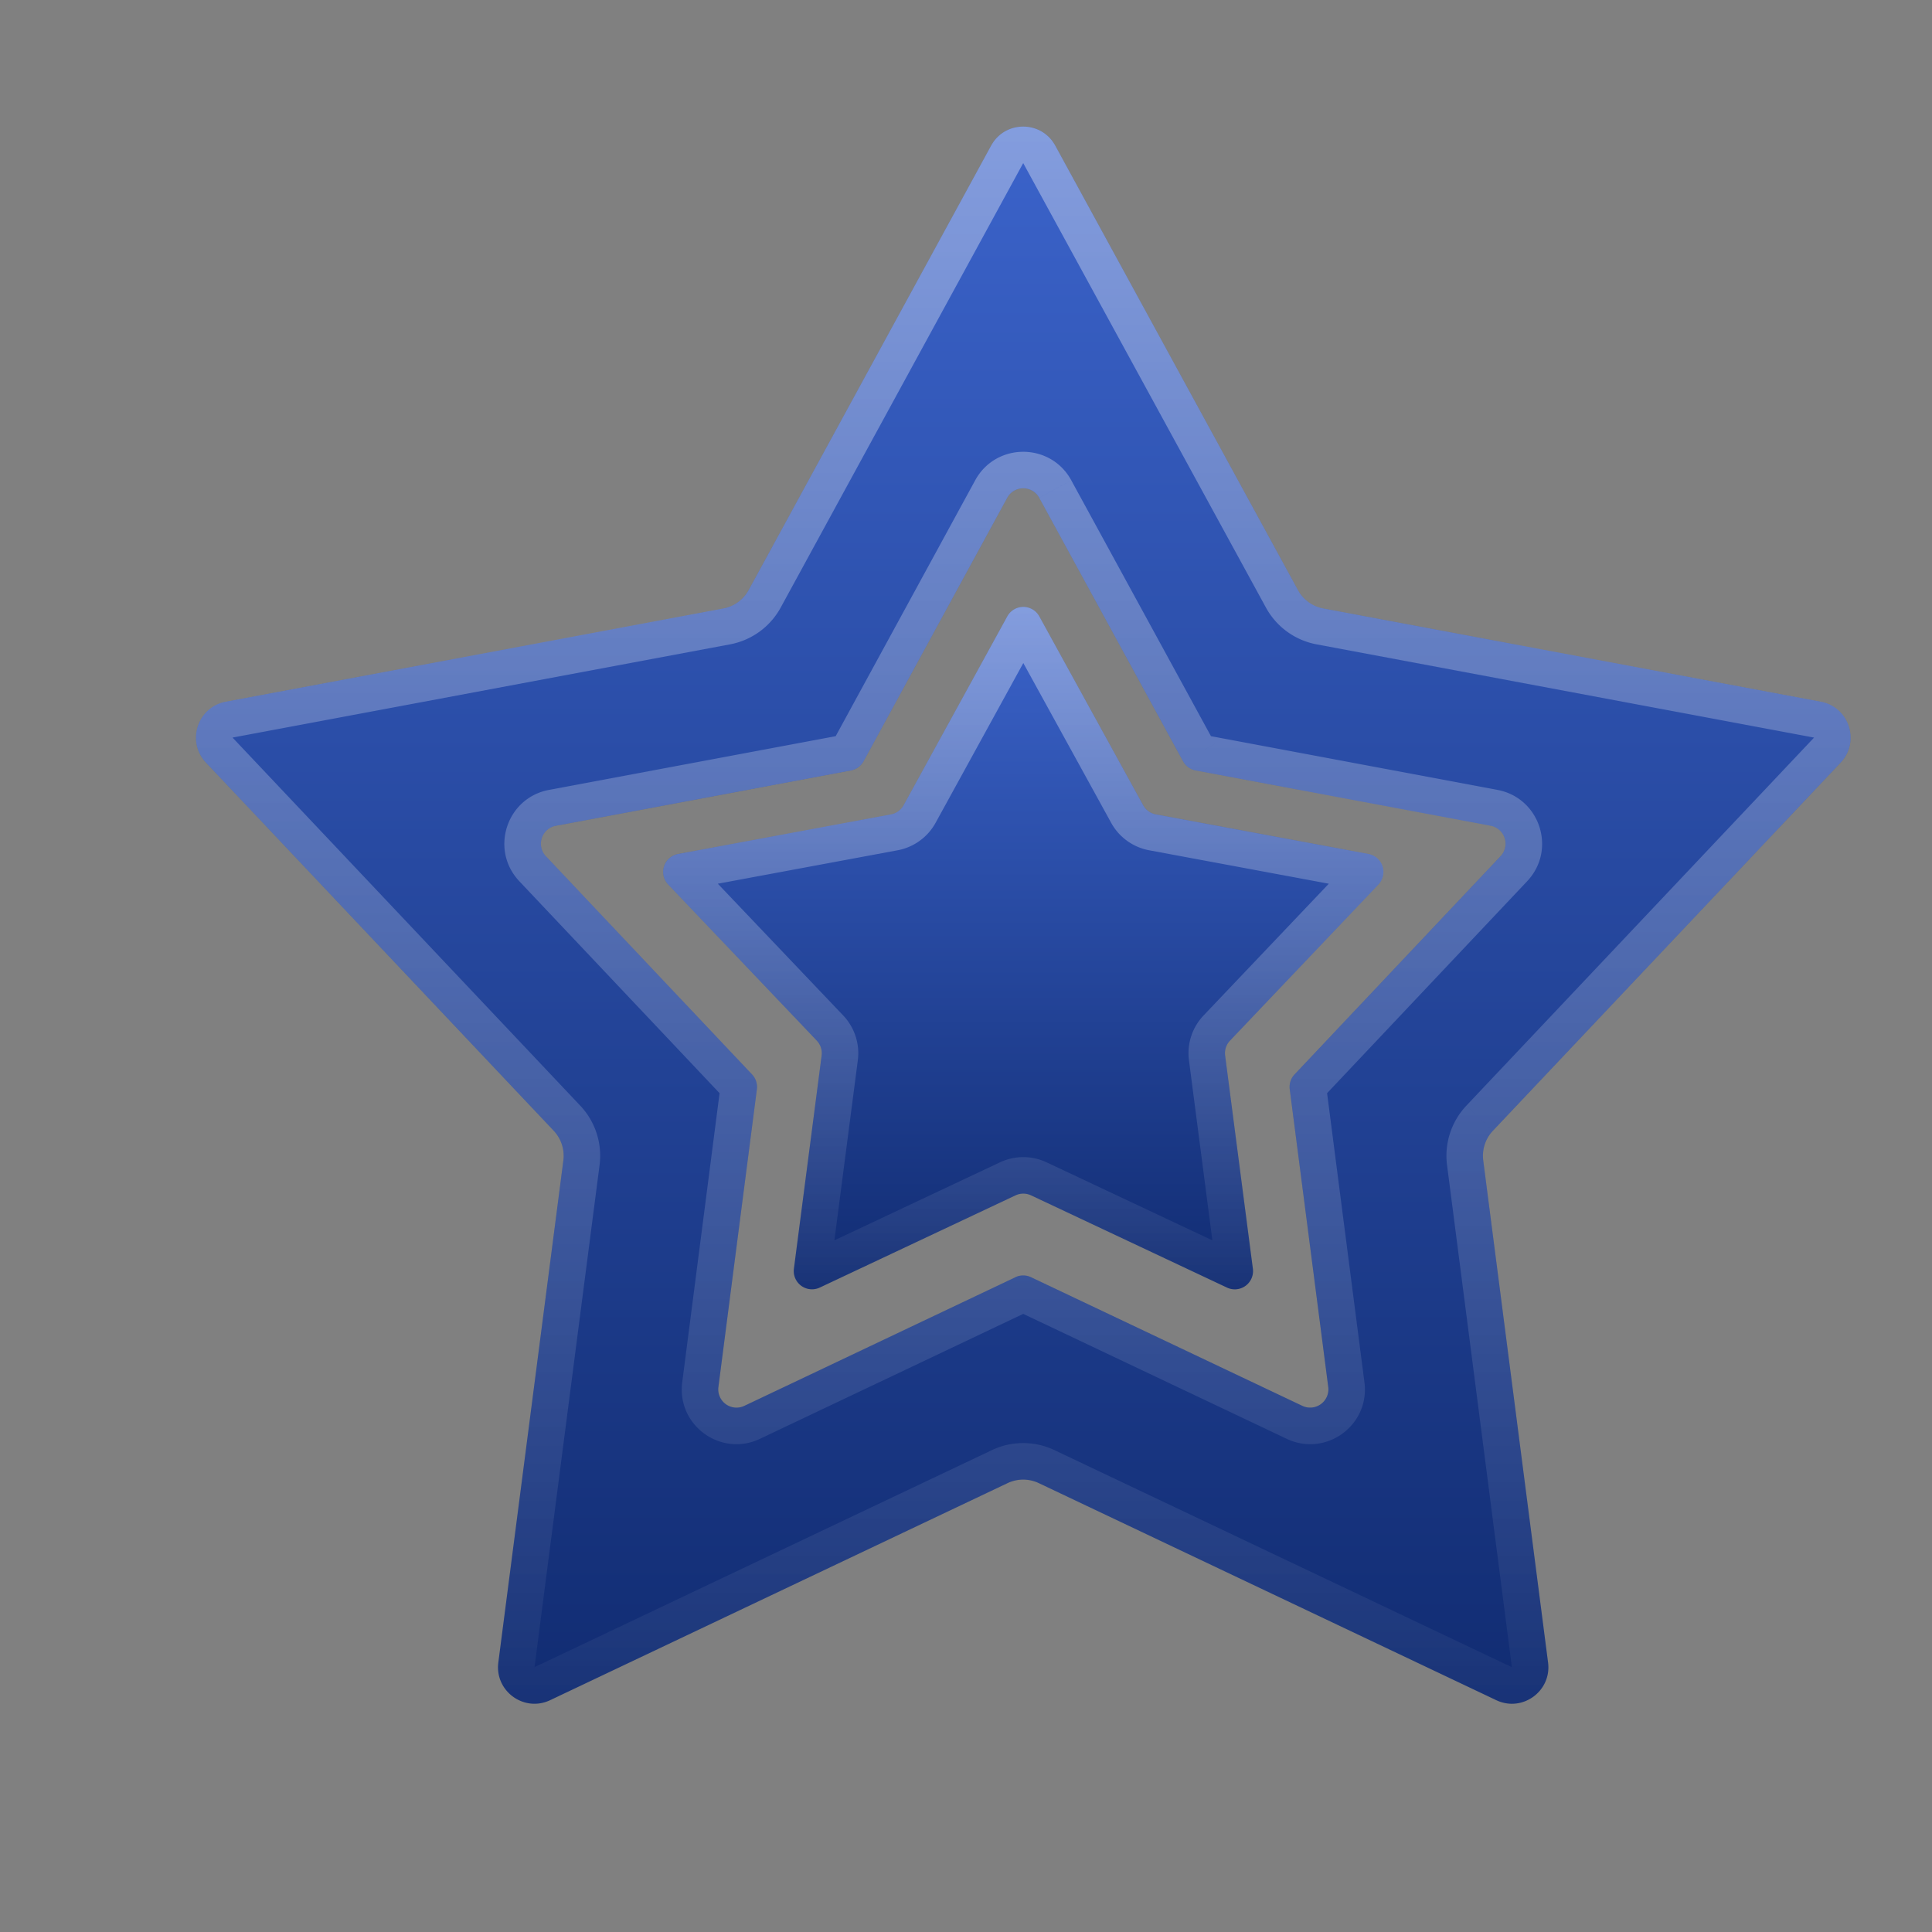
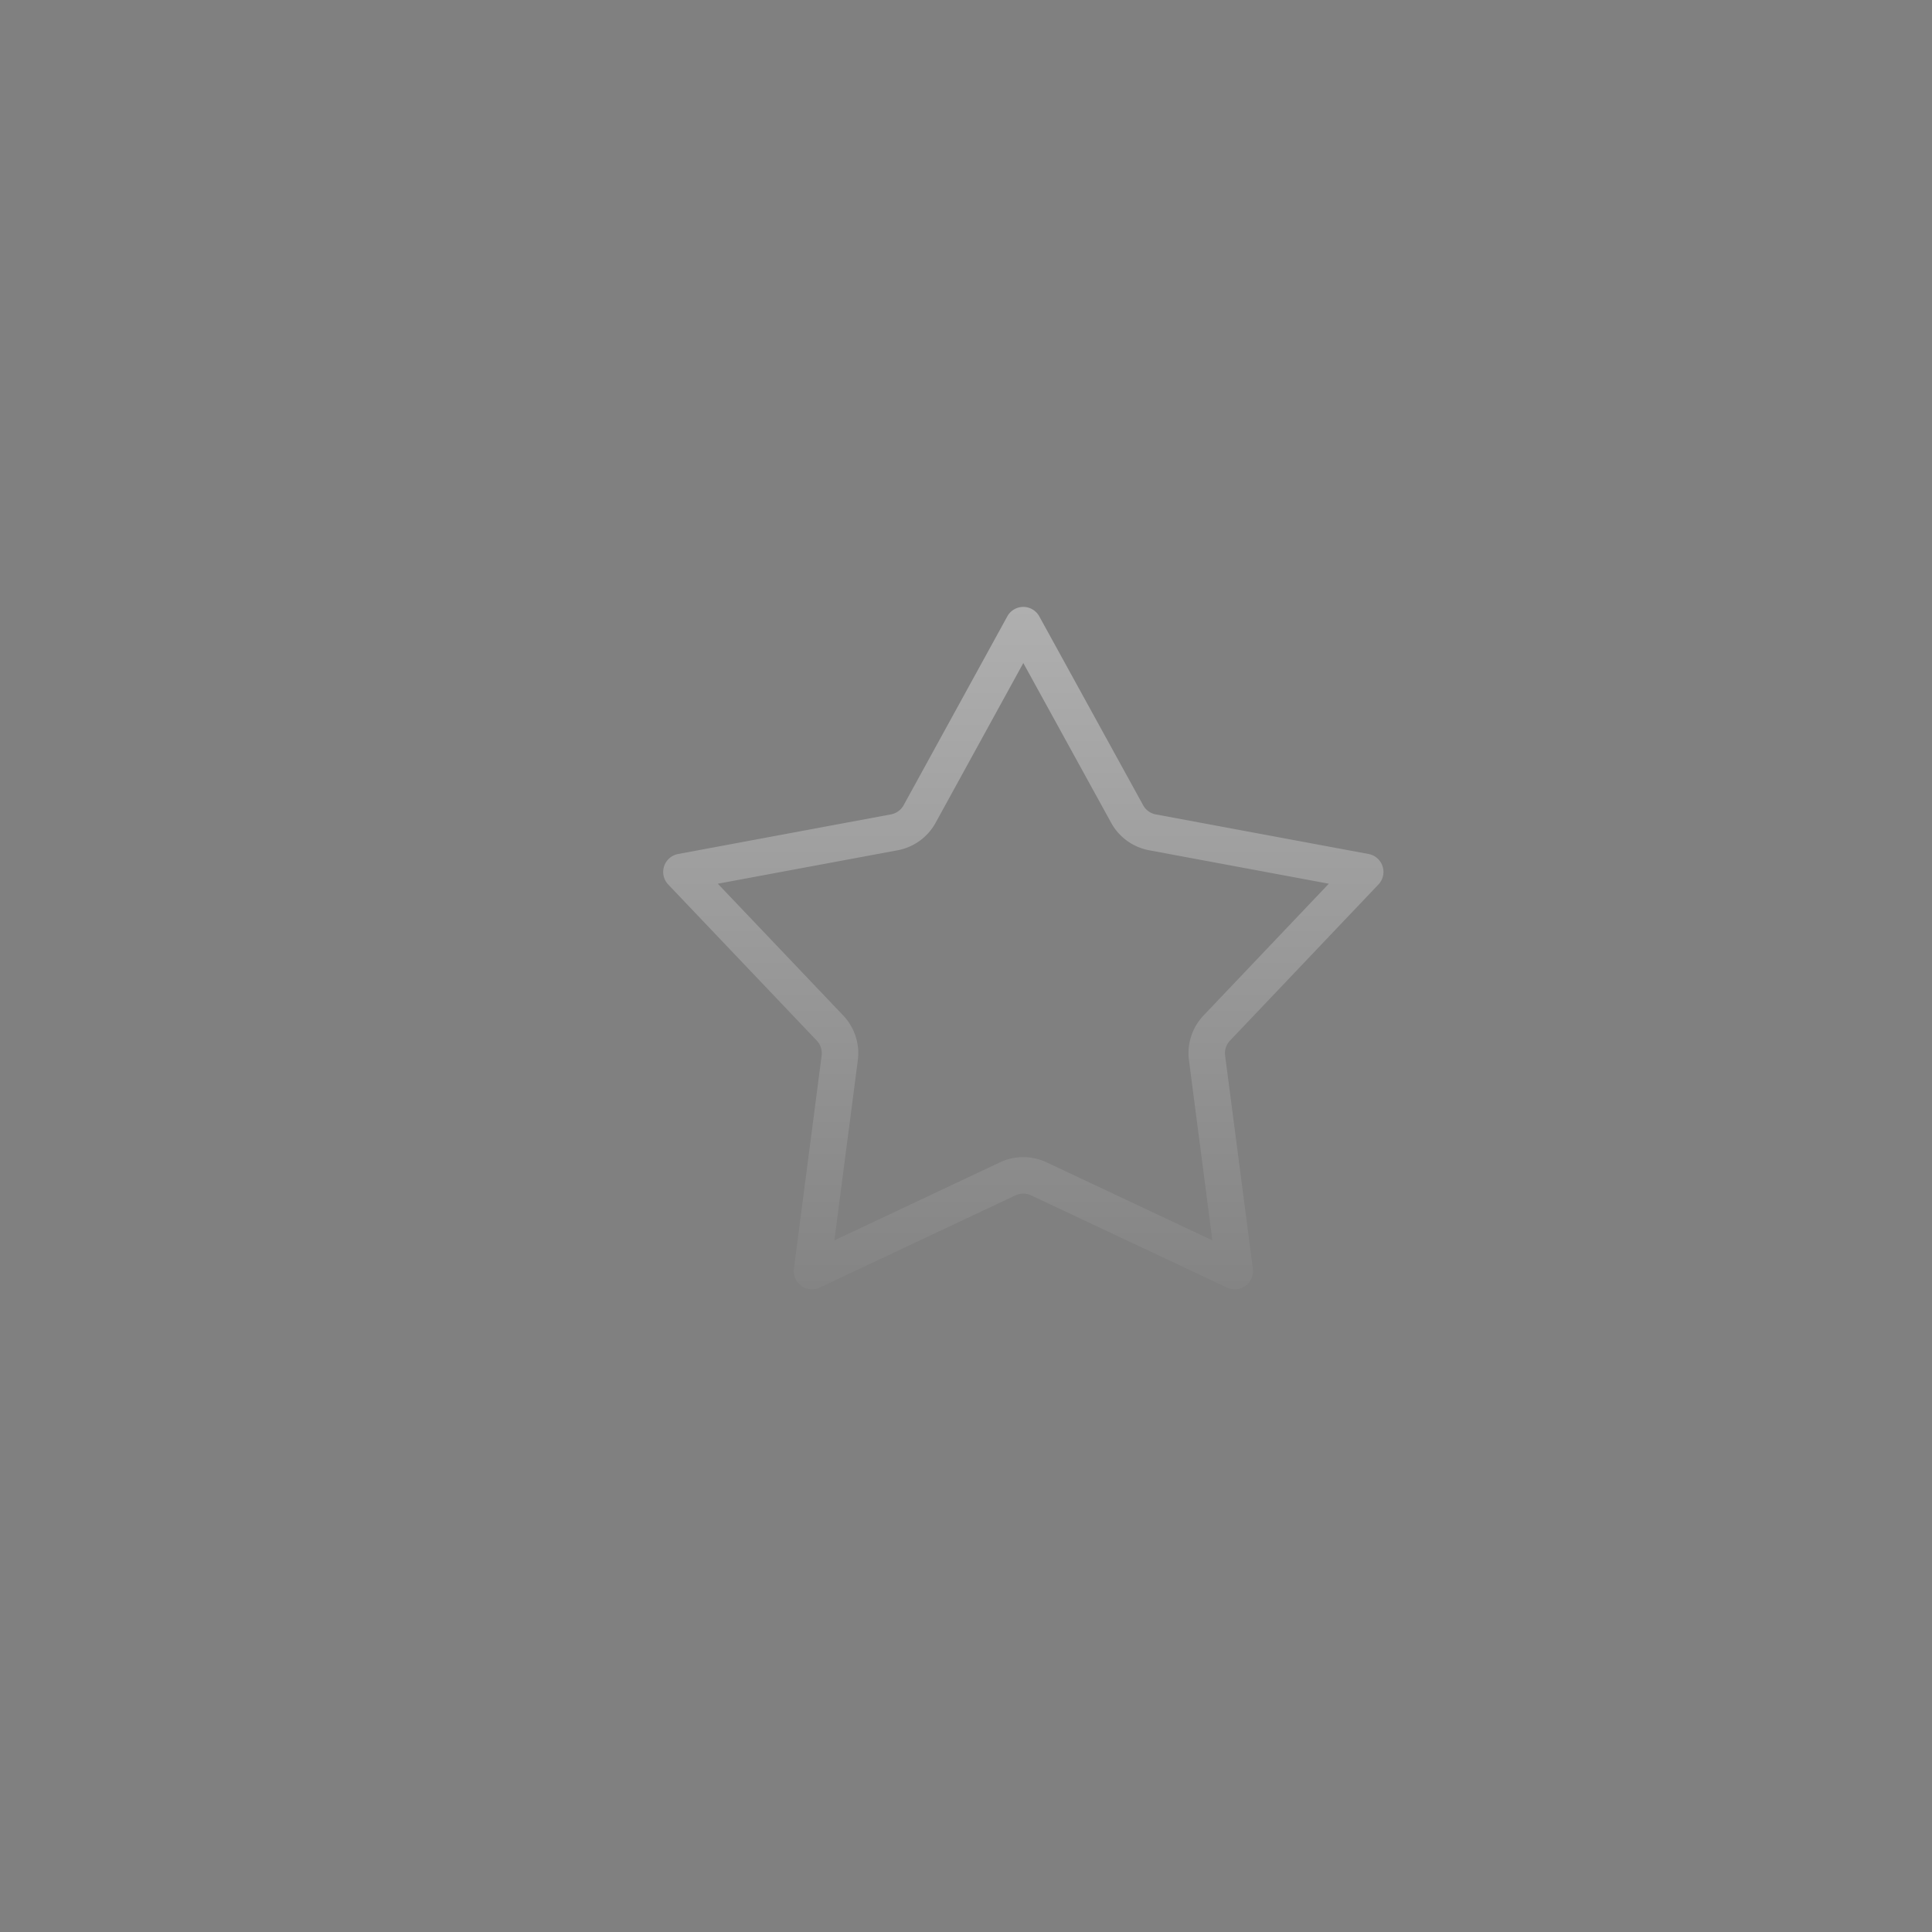
<svg xmlns="http://www.w3.org/2000/svg" viewBox="0 0 90 90" fill="none">
  <rect x="0" y="0" width="90" height="90" fill="#808080" stroke="none" />
-   <path fill-rule="evenodd" clip-rule="evenodd" d="M49.157 6.782c-.645-1.18-2.34-1.18-2.985 0L34.875 27.489a1.7 1.7 0 0 1-1.179.857l-23.177 4.343c-1.322.248-1.846 1.86-.922 2.838l16.197 17.147c.35.37.515.88.45 1.385l-3.03 23.387c-.172 1.334 1.2 2.331 2.415 1.754l21.306-10.11a1.7 1.7 0 0 1 1.458 0L69.7 79.2c1.215.578 2.587-.419 2.415-1.753l-3.02-23.388a1.7 1.7 0 0 1 .45-1.385l16.197-17.147c.924-.978.4-2.59-.922-2.838l-23.178-4.343a1.7 1.7 0 0 1-1.179-.857L49.157 6.782ZM47.3 59.498a.85.85 0 0 1 .729 0l12.639 5.992a.85.85 0 0 0 1.207-.877l-1.793-13.87a.85.85 0 0 1 .225-.693l9.595-10.164a.85.85 0 0 0-.461-1.42l-13.74-2.576a.85.85 0 0 1-.589-.428l-6.7-12.272a.85.85 0 0 0-1.492 0l-6.692 12.273a.85.85 0 0 1-.59.428L25.89 38.468a.85.85 0 0 0-.461 1.419l9.604 10.164a.85.85 0 0 1 .225.693l-1.792 13.87a.85.85 0 0 0 1.207.877l12.628-5.992Z" fill="url(#a)" />
-   <path fill-rule="evenodd" clip-rule="evenodd" d="m69.442 38.467.313-1.671c1.983.371 2.77 2.79 1.385 4.256l-9.319 9.872 1.74 13.472c.26 2-1.798 3.495-3.62 2.63l-12.275-5.82-12.264 5.82c-1.823.865-3.88-.63-3.622-2.63l1.74-13.471-9.327-9.872c-1.386-1.466-.6-3.886 1.384-4.257l13.352-2.502 6.498-11.918c.966-1.772 3.51-1.773 4.477-.002l-1.492.815a.85.85 0 0 0-1.492 0l-6.692 12.273a.85.85 0 0 1-.59.428L25.89 38.468a.85.85 0 0 0-.461 1.419l9.604 10.164a.85.85 0 0 1 .225.693l-1.792 13.87a.85.85 0 0 0 1.207.877l12.628-5.992a.85.85 0 0 1 .729 0l12.639 5.992a.85.85 0 0 0 1.207-.877l-1.793-13.87a.85.85 0 0 1 .225-.693l9.595-10.164a.85.85 0 0 0-.461-1.42Zm-13.03-4.173 13.343 2.502-.313 1.67-13.74-2.576a.85.85 0 0 1-.589-.428L48.412 23.19l1.492-.815 6.508 11.92Zm.193.353-.745.408.745-.407v-.001Zm12.94 18.026-1.236-1.168L84.506 34.36 61.33 30.016a3.4 3.4 0 0 1-2.358-1.713L47.665 7.597 36.368 28.302a3.4 3.4 0 0 1-2.359 1.714l-23.177 4.343L27.03 51.505a3.4 3.4 0 0 1 .9 2.772L24.9 77.663l21.306-10.11a3.4 3.4 0 0 1 2.916 0l21.307 10.111-3.02-23.388a3.4 3.4 0 0 1 .9-2.77l1.236 1.167ZM46.172 6.783c.645-1.181 2.34-1.181 2.985 0l11.306 20.706a1.7 1.7 0 0 0 1.18.856l23.177 4.343c1.322.248 1.846 1.86.922 2.838L69.545 52.673a1.7 1.7 0 0 0-.45 1.385l3.02 23.388c.172 1.334-1.2 2.33-2.415 1.754L48.393 69.09a1.7 1.7 0 0 0-1.458 0L25.63 79.2c-1.215.576-2.587-.42-2.414-1.755l3.029-23.387a1.7 1.7 0 0 0-.45-1.385L9.597 35.526c-.924-.978-.4-2.59.922-2.838l23.177-4.343a1.7 1.7 0 0 0 1.18-.857L46.171 6.783Z" fill="url(#b)" />
-   <path d="M48.031 55.684a.85.85 0 0 0-.724 0l-9.119 4.296a.85.85 0 0 1-1.205-.878l1.292-9.93a.85.85 0 0 0-.227-.696l-6.92-7.272a.85.85 0 0 1 .46-1.422l9.916-1.844a.85.85 0 0 0 .59-.427l4.83-8.798a.85.85 0 0 1 1.49 0l4.839 8.798a.85.85 0 0 0 .589.426l9.91 1.846a.85.85 0 0 1 .46 1.42l-6.914 7.273a.85.85 0 0 0-.227.696l1.293 9.93a.85.85 0 0 1-1.206.879l-9.127-4.297Z" fill="url(#c)" />
  <path fill-rule="evenodd" clip-rule="evenodd" d="m38.87 57.78 7.712-3.634a2.55 2.55 0 0 1 2.173 0l7.722 3.635-1.091-8.39a2.55 2.55 0 0 1 .68-2.086l5.835-6.138-8.37-1.558a2.55 2.55 0 0 1-1.768-1.278l-4.093-7.444-4.086 7.442a2.55 2.55 0 0 1-1.769 1.28l-8.376 1.558 5.84 6.137c.53.557.781 1.324.682 2.087l-1.092 8.39Zm8.437-2.096a.85.85 0 0 1 .724 0l9.127 4.297a.85.85 0 0 0 1.206-.879l-1.293-9.93a.85.85 0 0 1 .227-.696l6.914-7.272a.85.85 0 0 0-.46-1.422l-9.91-1.844a.85.85 0 0 1-.59-.427l-4.838-8.798a.85.85 0 0 0-1.49 0l-4.83 8.798a.85.85 0 0 1-.59.426l-9.916 1.846a.85.85 0 0 0-.46 1.421l6.92 7.272a.85.85 0 0 1 .227.696l-1.292 9.93a.85.85 0 0 0 1.205.878l9.119-4.296Z" fill="url(#d)" />
  <defs>
    <linearGradient id="a" x1="47.669" y1="5.897" x2="47.669" y2="79.367" gradientUnits="userSpaceOnUse">
      <stop stop-color="#3B63CA" />
      <stop offset="1" stop-color="#112C72" />
    </linearGradient>
    <linearGradient id="b" x1="47.669" y1="5.897" x2="47.668" y2="86.593" gradientUnits="userSpaceOnUse">
      <stop stop-color="#fff" stop-opacity=".37" />
      <stop offset="1" stop-color="#fff" stop-opacity="0" />
    </linearGradient>
    <linearGradient id="c" x1="47.67" y1="28.272" x2="47.67" y2="60.063" gradientUnits="userSpaceOnUse">
      <stop stop-color="#3B63CA" />
      <stop offset="1" stop-color="#112C72" />
    </linearGradient>
    <linearGradient id="d" x1="47.67" y1="28.272" x2="47.669" y2="63.19" gradientUnits="userSpaceOnUse">
      <stop stop-color="#fff" stop-opacity=".37" />
      <stop offset="1" stop-color="#fff" stop-opacity="0" />
    </linearGradient>
  </defs>
</svg>